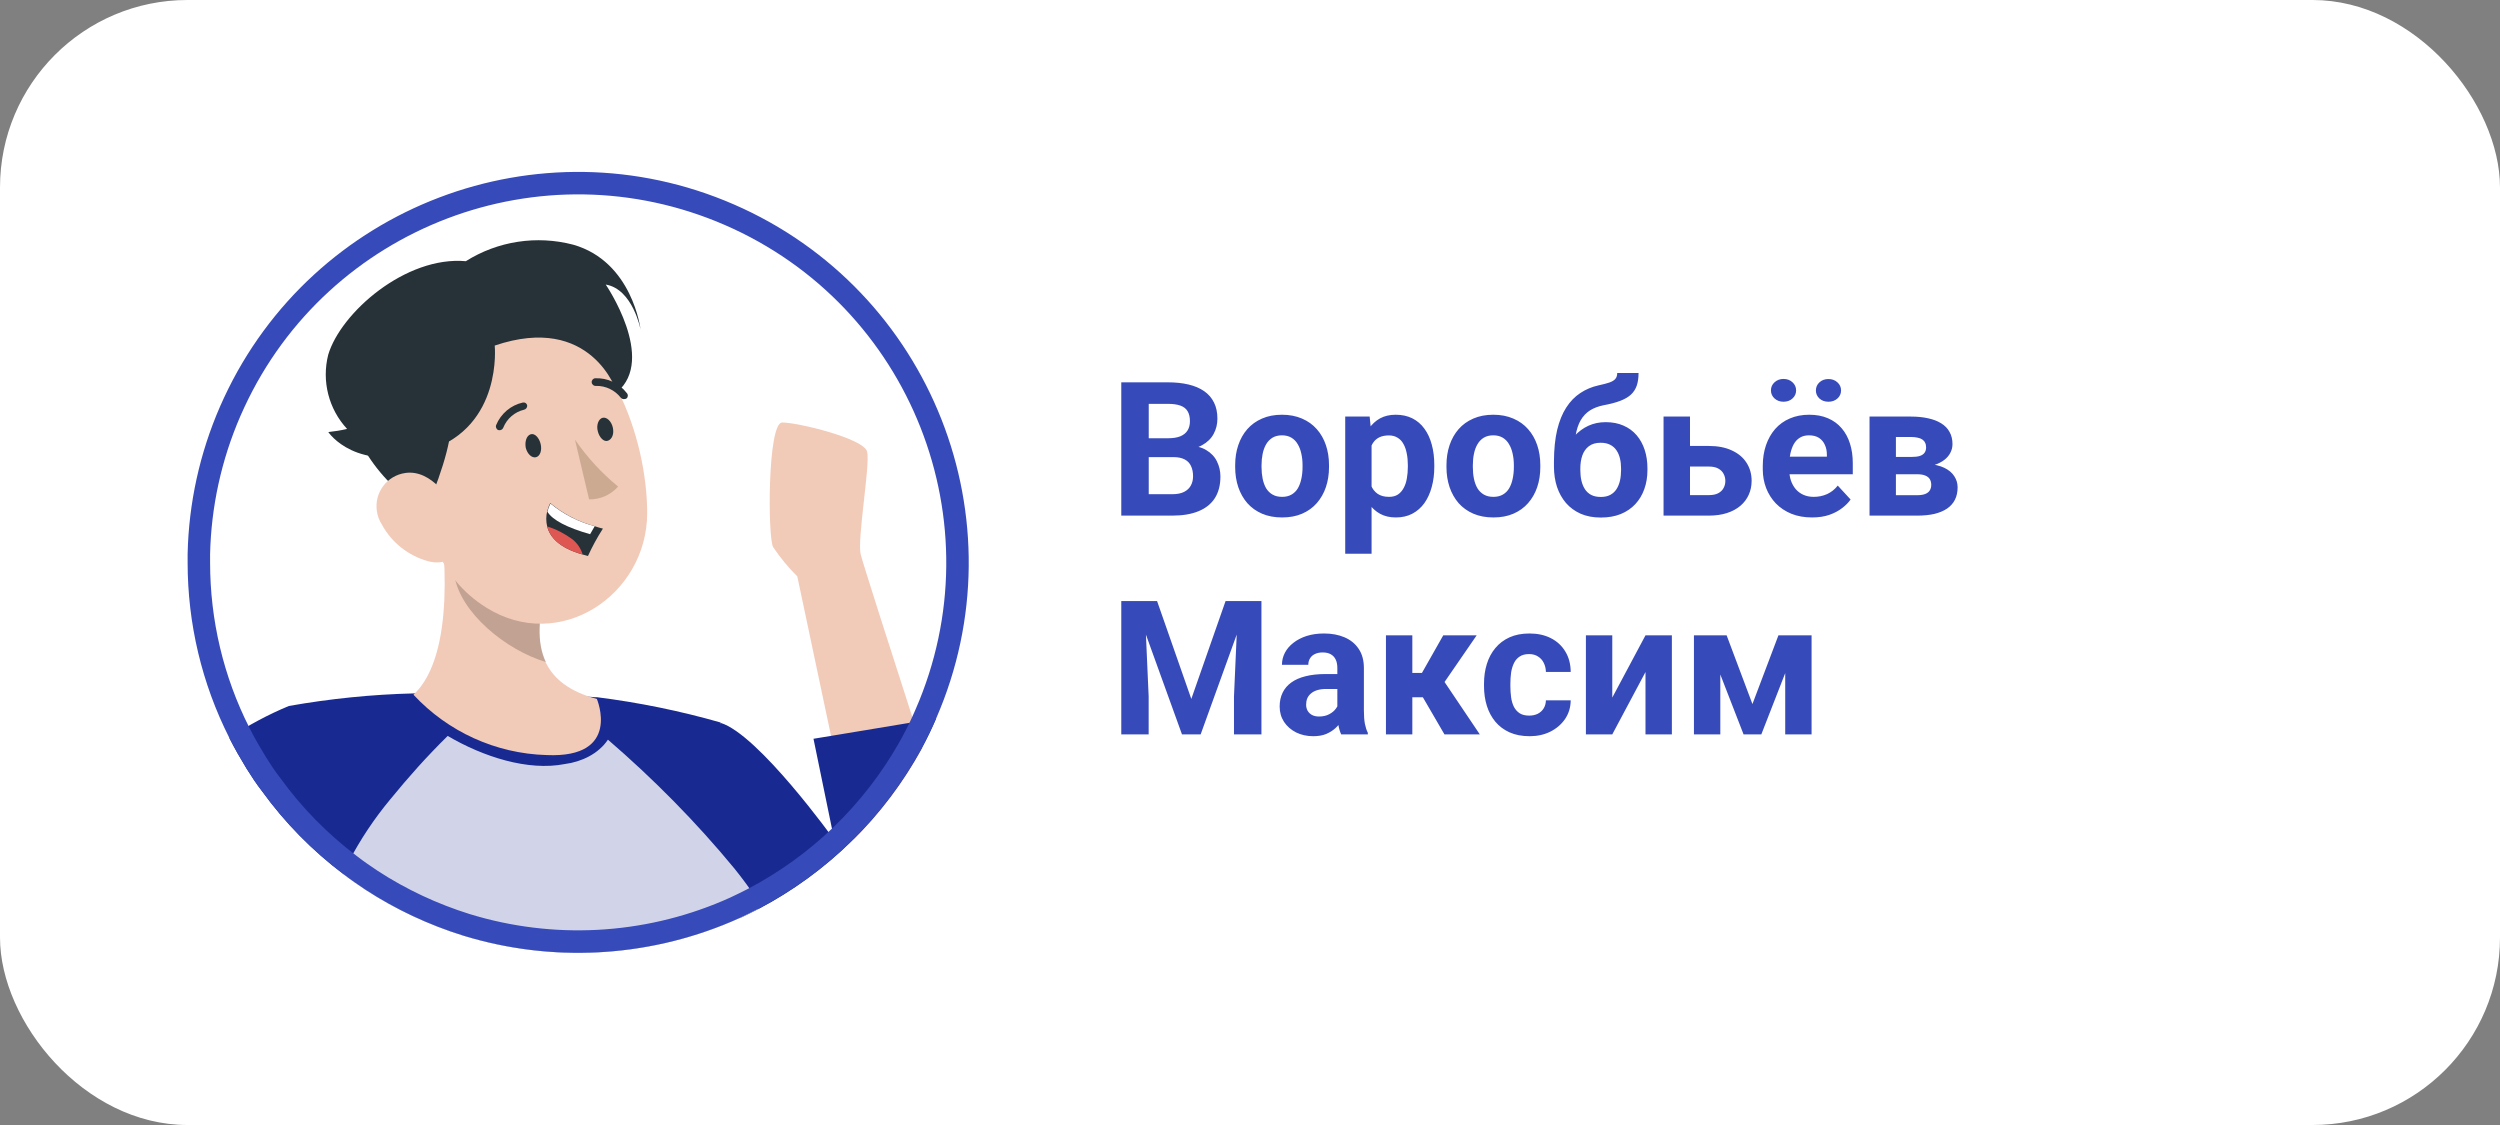
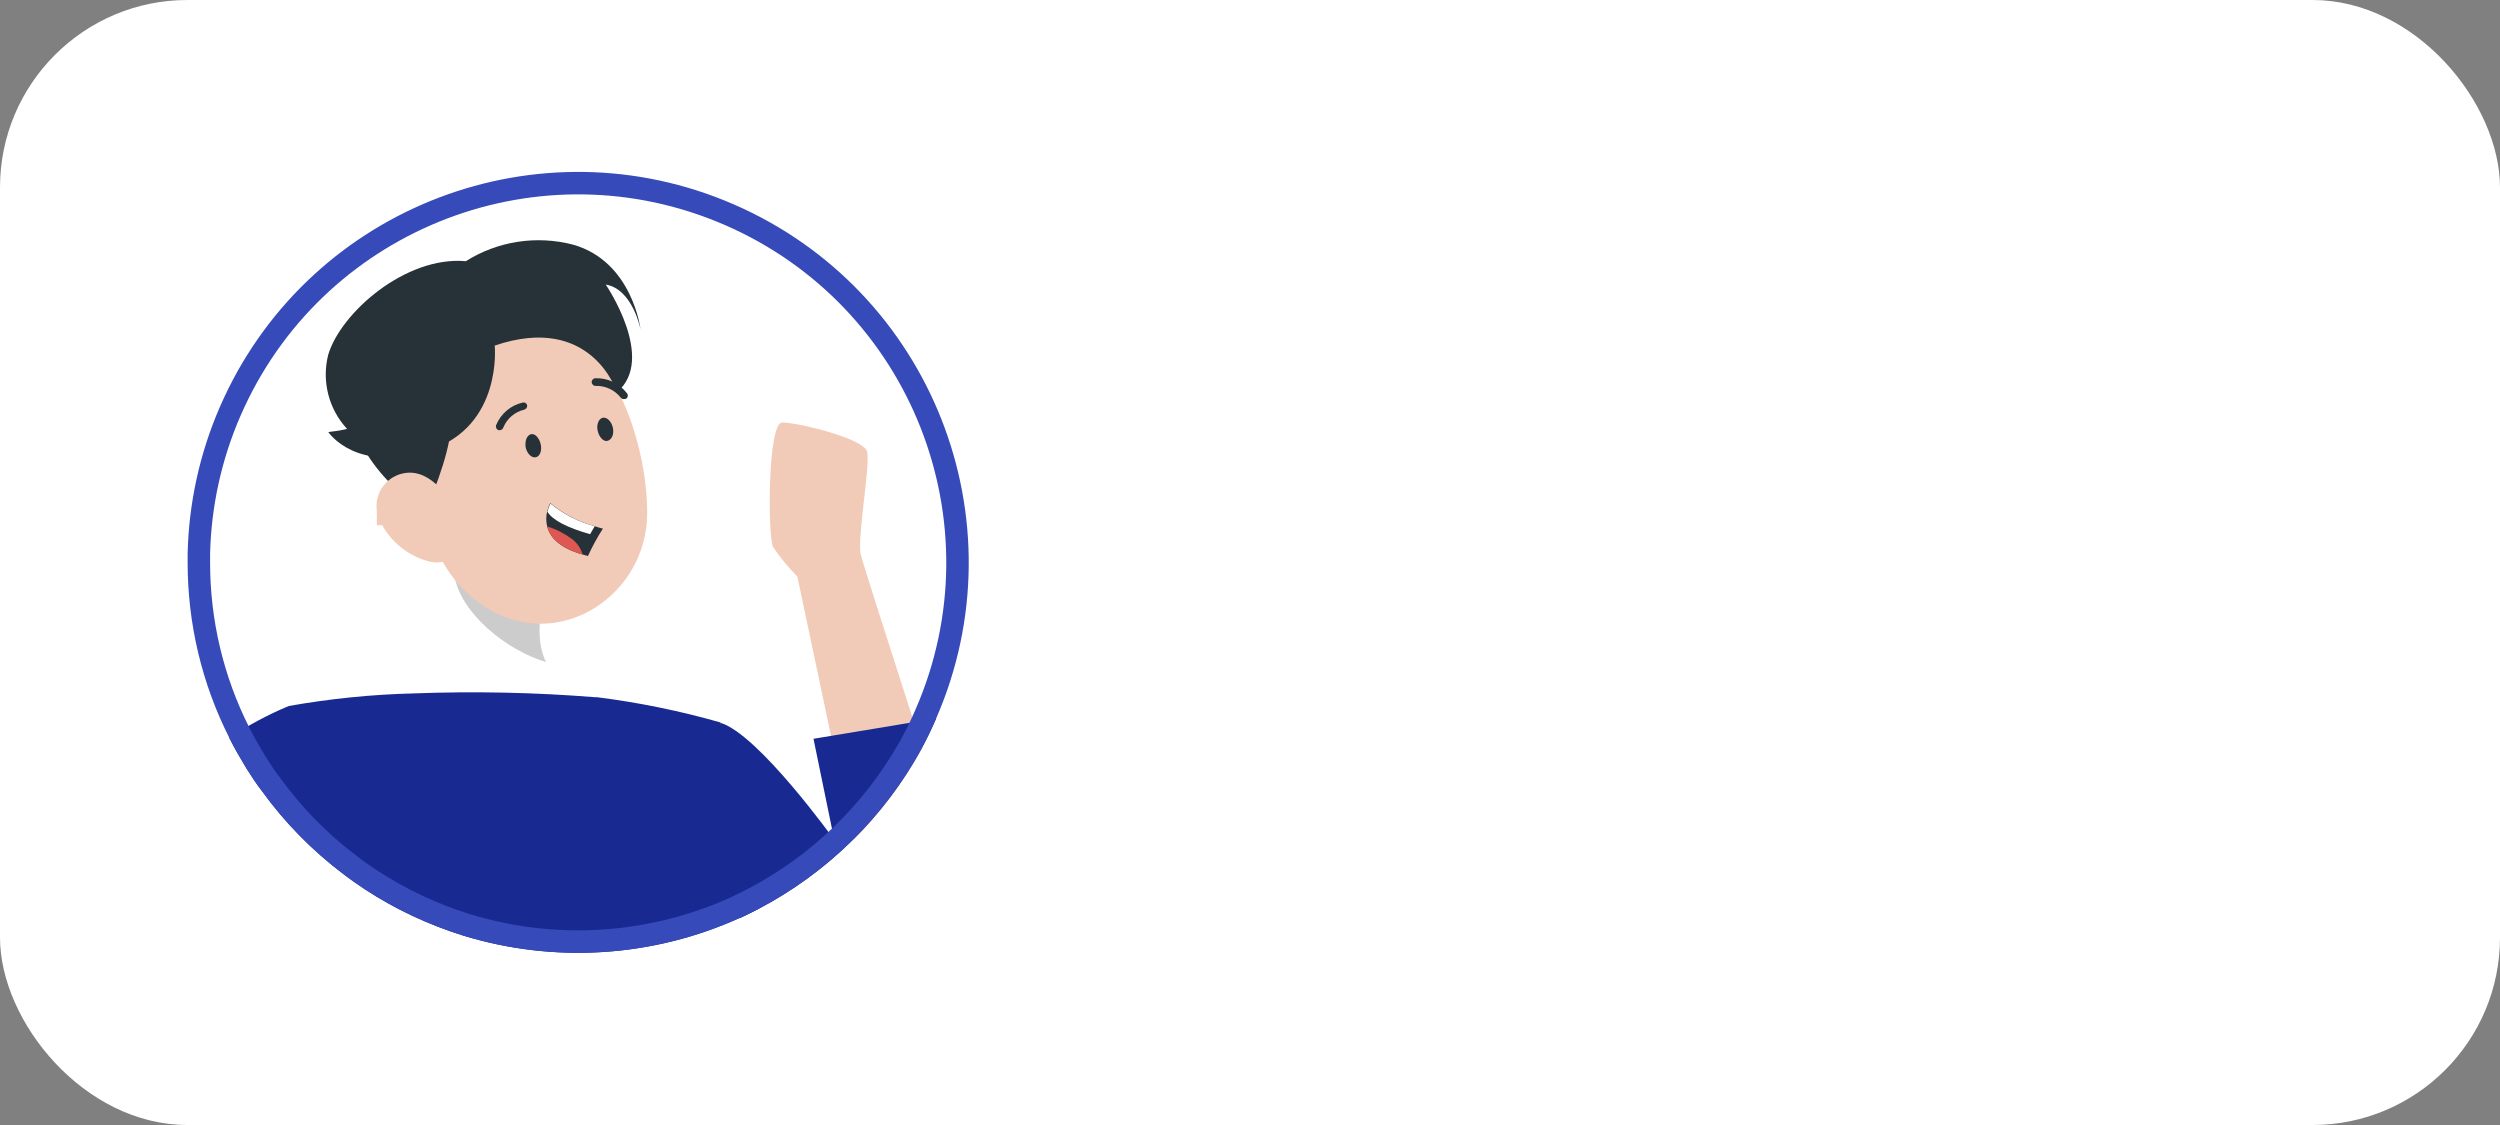
<svg xmlns="http://www.w3.org/2000/svg" width="160" height="72" viewBox="0 0 160 72" fill="none">
  <rect x="0" y="0" width="160" height="72" fill="#808080" stroke="none" />
  <rect width="160" height="72" rx="12" fill="white" />
  <g clip-path="url(#clip0_9_33046)">
    <path d="M49.481 35.015C49.934 35.691 50.452 36.316 51.028 36.892L53.185 47.094L54.623 53.752C56.37 52.02 57.852 50.042 59.031 47.885C58.859 47.346 58.672 46.792 58.492 46.217C56.967 41.486 55.213 36.014 55.083 35.475C54.853 34.512 55.695 29.781 55.5 28.918C55.306 28.055 50.992 27.027 50.057 27.041C49.122 27.055 49.129 34.397 49.481 35.015Z" fill="#F2CAB8" />
    <path d="M46.109 46.26V46.296L47.015 55.593L47.331 58.771C47.734 58.584 48.137 58.383 48.532 58.182C52.962 55.859 56.601 52.279 58.995 47.885C59.326 47.274 59.635 46.627 59.916 45.98L58.477 46.217L53.199 47.094L52.063 47.281L53.393 53.752C53.393 53.752 48.539 46.987 46.109 46.26Z" fill="#182A92" />
    <path d="M14.676 47.224C15.014 47.9 15.395 48.554 15.784 49.194C16.093 49.69 16.416 50.179 16.769 50.632C18.229 52.652 19.991 54.443 21.982 55.945C22.436 56.298 22.903 56.614 23.385 56.938C25.326 58.203 27.433 59.188 29.648 59.878C35.487 61.669 41.772 61.266 47.338 58.749C47.741 58.563 48.144 58.361 48.539 58.16C48.029 54.141 47.216 50.172 46.116 46.275V46.239C43.527 45.498 40.881 44.959 38.206 44.621H38.076C34.229 44.312 30.367 44.233 26.506 44.377C23.816 44.441 21.134 44.714 18.488 45.182C17.157 45.735 15.877 46.419 14.676 47.224Z" fill="#182A92" />
-     <path opacity="0.8" d="M21.982 55.967C22.436 56.319 22.903 56.636 23.385 56.959C25.326 58.225 27.433 59.21 29.648 59.9C35.487 61.69 41.772 61.288 47.338 58.771C47.741 58.584 48.144 58.383 48.539 58.182C48.503 57.966 48.475 57.764 48.446 57.563C48 56.88 47.518 56.226 47.008 55.593C44.57 52.631 41.814 49.841 38.908 47.339C38.309 48.238 37.221 48.761 36.149 48.898C33.791 49.365 30.91 48.429 28.652 47.099C27.271 48.465 26.196 49.669 24.967 51.171C23.946 52.401 23.054 53.738 22.313 55.162C22.198 55.442 22.083 55.715 21.982 55.967Z" fill="white" />
-     <path d="M26.462 44.463C28.67 46.836 31.734 48.23 34.977 48.324C39.816 48.54 38.198 44.729 38.198 44.729C36.422 44.261 35.437 43.435 34.941 42.421C34.315 41.112 34.495 39.502 34.898 37.92L34.984 37.589L27.908 31.291C28.562 35.029 29.152 41.961 26.462 44.463Z" fill="#F2CAB8" />
    <path opacity="0.2" d="M29.073 36.798C29.447 39.228 32.402 41.615 34.941 42.37C34.315 41.062 34.495 39.451 34.898 37.869L29.037 33.383C28.836 34.512 28.843 35.669 29.073 36.798Z" fill="black" />
    <path d="M33.654 23.065C31.978 24.956 33.495 27.056 39.026 29.536C40.27 26.66 39.378 21.864 37.587 21.066C35.797 20.268 35.121 21.454 33.654 23.065Z" fill="#263238" />
    <path d="M25.887 29.069C27.376 33.98 28.002 36.92 31.115 38.883C35.804 41.824 41.413 38.092 41.42 32.836C41.42 28.12 38.997 20.886 33.654 20.067C29.842 19.463 26.261 22.058 25.65 25.869C25.485 26.941 25.564 28.033 25.887 29.069Z" fill="#F2CAB8" />
    <path d="M33.646 28.645C33.74 29.048 34.035 29.328 34.301 29.263C34.567 29.199 34.696 28.825 34.603 28.422C34.509 28.019 34.222 27.703 33.956 27.796C33.69 27.89 33.582 28.271 33.646 28.645Z" fill="#263238" />
    <path d="M38.256 27.588C38.349 27.991 38.644 28.307 38.91 28.206C39.176 28.106 39.313 27.768 39.22 27.358C39.126 26.948 38.824 26.675 38.565 26.739C38.306 26.804 38.155 27.207 38.256 27.588Z" fill="#263238" />
-     <path d="M36.796 28.134C37.573 29.263 38.501 30.27 39.558 31.14C39.09 31.672 38.414 31.974 37.702 31.96L36.796 28.134Z" fill="#CCAA92" />
    <path d="M32.043 27.524C31.992 27.538 31.935 27.538 31.885 27.524C31.762 27.466 31.705 27.322 31.755 27.2C32.057 26.474 32.69 25.934 33.459 25.762C33.589 25.733 33.711 25.812 33.74 25.942C33.754 26.071 33.668 26.193 33.538 26.222C32.934 26.366 32.438 26.797 32.208 27.373C32.179 27.445 32.115 27.502 32.043 27.524Z" fill="#263238" />
    <path d="M39.982 25.539C39.888 25.561 39.795 25.524 39.73 25.453C39.349 24.964 38.759 24.683 38.141 24.698C38.004 24.712 37.882 24.611 37.868 24.475C37.853 24.345 37.954 24.223 38.083 24.209C38.874 24.173 39.63 24.525 40.111 25.151C40.205 25.244 40.205 25.395 40.111 25.489C40.075 25.517 40.032 25.539 39.982 25.539Z" fill="#263238" />
    <path d="M26.837 24.194C29.354 24.439 29.663 27.013 27.29 32.585C24.413 31.305 21.81 27.193 22.579 25.395C23.349 23.598 24.629 23.979 26.837 24.194Z" fill="#263238" />
-     <path d="M24.463 33.614C25.089 34.742 26.146 35.569 27.39 35.915C29.037 36.361 29.849 34.886 29.382 33.34C28.958 31.945 27.591 30.032 25.945 30.27C24.765 30.435 23.946 31.528 24.118 32.707C24.161 33.031 24.284 33.34 24.463 33.606V33.614Z" fill="#F2CAB8" />
+     <path d="M24.463 33.614C25.089 34.742 26.146 35.569 27.39 35.915C29.037 36.361 29.849 34.886 29.382 33.34C28.958 31.945 27.591 30.032 25.945 30.27C24.765 30.435 23.946 31.528 24.118 32.707V33.614Z" fill="#F2CAB8" />
    <path d="M31.662 22.116C31.662 22.116 32.187 27.279 27.484 28.81C22.781 30.342 21.012 27.652 21.012 27.652C21.414 27.609 21.817 27.545 22.213 27.451C21.033 26.178 20.58 24.388 21.005 22.706C21.803 20.017 25.959 16.371 29.814 16.716C31.856 15.429 34.344 15.048 36.681 15.659C40.485 16.738 40.996 21.088 40.996 21.088C40.996 21.088 40.5 18.5 38.767 18.212C38.767 18.212 42.024 22.972 39.486 25.1C39.464 25.05 37.861 20.017 31.662 22.116Z" fill="#263238" />
    <path d="M38.587 33.829C38.227 34.39 37.904 34.98 37.63 35.584L37.292 35.49C35.754 35.059 35.185 34.347 35.02 33.693C34.941 33.376 34.941 33.038 35.02 32.722C35.063 32.542 35.128 32.362 35.214 32.197C36.041 32.887 37.005 33.391 38.048 33.671C38.342 33.779 38.587 33.829 38.587 33.829Z" fill="#263238" />
    <path d="M38.062 33.678L37.767 34.189C36.329 33.779 35.365 33.297 35.034 32.751C35.077 32.571 35.142 32.391 35.228 32.226C36.055 32.909 37.026 33.405 38.062 33.678Z" fill="white" />
    <path d="M37.292 35.49C35.754 35.059 35.185 34.347 35.02 33.692C35.603 33.872 36.142 34.153 36.631 34.512C36.947 34.764 37.177 35.102 37.292 35.49Z" fill="#DE5753" />
    <path d="M46.671 13.738C34.564 8.479 20.521 13.858 14.989 25.757L14.731 26.329C13.477 29.213 12.798 32.31 12.727 35.448V36.007C12.727 39.793 13.608 43.521 15.318 46.899L15.319 46.902C15.643 47.549 16.011 48.182 16.395 48.814C16.698 49.3 17.006 49.766 17.337 50.191L17.345 50.201L17.352 50.21C18.769 52.172 20.48 53.911 22.416 55.372L22.424 55.377C22.855 55.712 23.303 56.016 23.786 56.34C25.668 57.566 27.711 58.521 29.859 59.191C35.354 60.875 41.254 60.562 46.533 58.318L47.042 58.094C47.235 58.004 47.43 57.911 47.624 57.815L48.213 57.519C52.379 55.333 55.824 52.002 58.149 47.917L58.371 47.52C58.69 46.931 58.99 46.303 59.264 45.672V45.671C64.606 33.381 58.97 19.08 46.671 13.738Z" stroke="#364ABA" stroke-width="1.438" />
  </g>
-   <path d="M75.102 29.256H72.91L72.898 28.049H74.738C75.062 28.049 75.328 28.008 75.535 27.926C75.742 27.84 75.897 27.717 75.998 27.557C76.103 27.393 76.156 27.193 76.156 26.959C76.156 26.693 76.106 26.479 76.004 26.314C75.906 26.15 75.752 26.031 75.541 25.957C75.334 25.883 75.066 25.846 74.738 25.846H73.519V33H71.762V24.469H74.738C75.234 24.469 75.678 24.516 76.068 24.609C76.463 24.703 76.797 24.846 77.07 25.037C77.344 25.229 77.553 25.471 77.697 25.764C77.842 26.053 77.914 26.396 77.914 26.795C77.914 27.146 77.834 27.471 77.674 27.768C77.518 28.064 77.269 28.307 76.93 28.494C76.594 28.682 76.154 28.785 75.611 28.805L75.102 29.256ZM75.025 33H72.43L73.115 31.629H75.025C75.334 31.629 75.586 31.58 75.781 31.482C75.977 31.381 76.121 31.244 76.215 31.072C76.309 30.9 76.356 30.703 76.356 30.48C76.356 30.23 76.312 30.014 76.227 29.83C76.144 29.646 76.012 29.506 75.828 29.408C75.644 29.307 75.402 29.256 75.102 29.256H73.408L73.42 28.049H75.529L75.934 28.523C76.453 28.516 76.871 28.607 77.188 28.799C77.508 28.986 77.74 29.23 77.885 29.531C78.033 29.832 78.107 30.154 78.107 30.498C78.107 31.045 77.988 31.506 77.75 31.881C77.512 32.252 77.162 32.531 76.701 32.719C76.244 32.906 75.686 33 75.025 33ZM79.051 29.895V29.771C79.051 29.307 79.117 28.879 79.25 28.488C79.383 28.094 79.576 27.752 79.83 27.463C80.084 27.174 80.397 26.949 80.768 26.789C81.139 26.625 81.564 26.543 82.045 26.543C82.525 26.543 82.953 26.625 83.328 26.789C83.703 26.949 84.018 27.174 84.272 27.463C84.529 27.752 84.725 28.094 84.857 28.488C84.99 28.879 85.057 29.307 85.057 29.771V29.895C85.057 30.355 84.99 30.783 84.857 31.178C84.725 31.568 84.529 31.91 84.272 32.203C84.018 32.492 83.705 32.717 83.334 32.877C82.963 33.037 82.537 33.117 82.057 33.117C81.576 33.117 81.148 33.037 80.773 32.877C80.402 32.717 80.088 32.492 79.83 32.203C79.576 31.91 79.383 31.568 79.25 31.178C79.117 30.783 79.051 30.355 79.051 29.895ZM80.738 29.771V29.895C80.738 30.16 80.762 30.408 80.809 30.639C80.856 30.869 80.93 31.072 81.031 31.248C81.137 31.42 81.273 31.555 81.441 31.652C81.609 31.75 81.814 31.799 82.057 31.799C82.291 31.799 82.492 31.75 82.66 31.652C82.828 31.555 82.963 31.42 83.064 31.248C83.166 31.072 83.24 30.869 83.287 30.639C83.338 30.408 83.363 30.16 83.363 29.895V29.771C83.363 29.514 83.338 29.271 83.287 29.045C83.24 28.814 83.164 28.611 83.059 28.436C82.957 28.256 82.822 28.115 82.654 28.014C82.486 27.912 82.283 27.861 82.045 27.861C81.807 27.861 81.603 27.912 81.436 28.014C81.272 28.115 81.137 28.256 81.031 28.436C80.93 28.611 80.856 28.814 80.809 29.045C80.762 29.271 80.738 29.514 80.738 29.771ZM87.781 27.879V35.438H86.094V26.66H87.658L87.781 27.879ZM91.795 29.76V29.883C91.795 30.344 91.74 30.771 91.631 31.166C91.525 31.561 91.369 31.904 91.162 32.197C90.955 32.486 90.697 32.713 90.389 32.877C90.084 33.037 89.732 33.117 89.334 33.117C88.947 33.117 88.611 33.039 88.326 32.883C88.041 32.727 87.801 32.508 87.606 32.227C87.414 31.941 87.26 31.611 87.143 31.236C87.025 30.861 86.936 30.459 86.873 30.029V29.707C86.936 29.246 87.025 28.824 87.143 28.441C87.26 28.055 87.414 27.721 87.606 27.439C87.801 27.154 88.039 26.934 88.32 26.777C88.606 26.621 88.939 26.543 89.322 26.543C89.725 26.543 90.078 26.619 90.383 26.771C90.691 26.924 90.949 27.143 91.156 27.428C91.367 27.713 91.525 28.053 91.631 28.447C91.74 28.842 91.795 29.279 91.795 29.76ZM90.102 29.883V29.76C90.102 29.49 90.078 29.242 90.031 29.016C89.988 28.785 89.918 28.584 89.82 28.412C89.727 28.24 89.602 28.107 89.445 28.014C89.293 27.916 89.107 27.867 88.889 27.867C88.658 27.867 88.461 27.904 88.297 27.979C88.137 28.053 88.006 28.16 87.904 28.301C87.803 28.441 87.727 28.609 87.676 28.805C87.625 29 87.594 29.221 87.582 29.467V30.281C87.602 30.57 87.656 30.83 87.746 31.061C87.836 31.287 87.975 31.467 88.162 31.6C88.35 31.732 88.596 31.799 88.9 31.799C89.123 31.799 89.311 31.75 89.463 31.652C89.615 31.551 89.738 31.412 89.832 31.236C89.93 31.061 89.998 30.857 90.037 30.627C90.08 30.396 90.102 30.148 90.102 29.883ZM92.574 29.895V29.771C92.574 29.307 92.641 28.879 92.773 28.488C92.906 28.094 93.1 27.752 93.353 27.463C93.607 27.174 93.92 26.949 94.291 26.789C94.662 26.625 95.088 26.543 95.568 26.543C96.049 26.543 96.477 26.625 96.852 26.789C97.227 26.949 97.541 27.174 97.795 27.463C98.053 27.752 98.248 28.094 98.381 28.488C98.514 28.879 98.58 29.307 98.58 29.771V29.895C98.58 30.355 98.514 30.783 98.381 31.178C98.248 31.568 98.053 31.91 97.795 32.203C97.541 32.492 97.228 32.717 96.857 32.877C96.486 33.037 96.061 33.117 95.58 33.117C95.1 33.117 94.672 33.037 94.297 32.877C93.926 32.717 93.611 32.492 93.353 32.203C93.1 31.91 92.906 31.568 92.773 31.178C92.641 30.783 92.574 30.355 92.574 29.895ZM94.262 29.771V29.895C94.262 30.16 94.285 30.408 94.332 30.639C94.379 30.869 94.453 31.072 94.555 31.248C94.66 31.42 94.797 31.555 94.965 31.652C95.133 31.75 95.338 31.799 95.58 31.799C95.814 31.799 96.016 31.75 96.184 31.652C96.352 31.555 96.486 31.42 96.588 31.248C96.689 31.072 96.764 30.869 96.811 30.639C96.861 30.408 96.887 30.16 96.887 29.895V29.771C96.887 29.514 96.861 29.271 96.811 29.045C96.764 28.814 96.688 28.611 96.582 28.436C96.481 28.256 96.346 28.115 96.178 28.014C96.01 27.912 95.807 27.861 95.568 27.861C95.33 27.861 95.127 27.912 94.959 28.014C94.795 28.115 94.66 28.256 94.555 28.436C94.453 28.611 94.379 28.814 94.332 29.045C94.285 29.271 94.262 29.514 94.262 29.771ZM103.502 23.871H104.867C104.867 24.188 104.828 24.459 104.75 24.686C104.672 24.908 104.547 25.1 104.375 25.26C104.203 25.416 103.973 25.549 103.684 25.658C103.395 25.768 103.037 25.861 102.611 25.939C102.283 26.006 101.998 26.115 101.756 26.268C101.518 26.42 101.32 26.629 101.164 26.895C101.012 27.156 100.902 27.488 100.836 27.891C100.77 28.289 100.746 28.77 100.766 29.332V29.613L99.453 29.795V29.514C99.457 28.748 99.525 28.082 99.658 27.516C99.795 26.949 99.988 26.473 100.238 26.086C100.488 25.695 100.789 25.385 101.141 25.154C101.492 24.92 101.883 24.756 102.312 24.662C102.602 24.6 102.832 24.539 103.004 24.48C103.18 24.418 103.307 24.34 103.385 24.246C103.463 24.152 103.502 24.027 103.502 23.871ZM102.764 27.018C103.193 27.018 103.574 27.092 103.906 27.24C104.238 27.385 104.518 27.59 104.744 27.855C104.971 28.121 105.143 28.434 105.26 28.793C105.377 29.152 105.436 29.545 105.436 29.971V30.094C105.436 30.527 105.369 30.93 105.236 31.301C105.107 31.668 104.916 31.988 104.662 32.262C104.408 32.535 104.096 32.748 103.725 32.9C103.354 33.049 102.93 33.123 102.453 33.123C101.973 33.123 101.545 33.043 101.17 32.883C100.799 32.719 100.484 32.49 100.227 32.197C99.973 31.9 99.779 31.555 99.647 31.16C99.518 30.762 99.453 30.328 99.453 29.859V29.73C99.453 29.664 99.482 29.6 99.541 29.537C99.603 29.471 99.676 29.396 99.758 29.314C99.844 29.232 99.92 29.129 99.986 29.004C100.221 28.57 100.477 28.207 100.754 27.914C101.031 27.617 101.334 27.395 101.662 27.246C101.994 27.094 102.361 27.018 102.764 27.018ZM102.441 28.336C102.125 28.336 101.871 28.412 101.68 28.564C101.488 28.713 101.35 28.912 101.264 29.162C101.182 29.408 101.141 29.678 101.141 29.971V30.094C101.141 30.332 101.164 30.555 101.211 30.762C101.258 30.965 101.332 31.146 101.434 31.307C101.535 31.463 101.67 31.586 101.838 31.676C102.006 31.762 102.211 31.805 102.453 31.805C102.688 31.805 102.887 31.762 103.051 31.676C103.219 31.586 103.354 31.463 103.455 31.307C103.557 31.146 103.631 30.965 103.678 30.762C103.725 30.555 103.748 30.332 103.748 30.094V29.971C103.748 29.748 103.725 29.539 103.678 29.344C103.631 29.145 103.557 28.971 103.455 28.822C103.354 28.67 103.219 28.551 103.051 28.465C102.883 28.379 102.68 28.336 102.441 28.336ZM107.521 28.541H109.361C109.939 28.541 110.432 28.637 110.838 28.828C111.248 29.016 111.561 29.277 111.775 29.613C111.994 29.949 112.104 30.338 112.104 30.779C112.104 31.1 112.041 31.396 111.916 31.67C111.795 31.939 111.617 32.174 111.383 32.373C111.148 32.572 110.861 32.727 110.521 32.836C110.182 32.945 109.795 33 109.361 33H106.467V26.66H108.16V31.688H109.361C109.615 31.688 109.818 31.646 109.971 31.564C110.127 31.479 110.24 31.367 110.311 31.23C110.385 31.094 110.422 30.945 110.422 30.785C110.422 30.617 110.385 30.465 110.311 30.328C110.24 30.188 110.127 30.074 109.971 29.988C109.818 29.902 109.615 29.859 109.361 29.859H107.521V28.541ZM115.977 33.117C115.484 33.117 115.043 33.039 114.652 32.883C114.262 32.723 113.93 32.502 113.656 32.221C113.387 31.939 113.18 31.613 113.035 31.242C112.891 30.867 112.818 30.469 112.818 30.047V29.812C112.818 29.332 112.887 28.893 113.023 28.494C113.16 28.096 113.355 27.75 113.609 27.457C113.867 27.164 114.18 26.939 114.547 26.783C114.914 26.623 115.328 26.543 115.789 26.543C116.238 26.543 116.637 26.617 116.984 26.766C117.332 26.914 117.623 27.125 117.857 27.398C118.096 27.672 118.275 28 118.396 28.383C118.518 28.762 118.578 29.184 118.578 29.648V30.352H113.539V29.227H116.92V29.098C116.92 28.863 116.877 28.654 116.791 28.471C116.709 28.283 116.584 28.135 116.416 28.025C116.248 27.916 116.033 27.861 115.771 27.861C115.549 27.861 115.357 27.91 115.197 28.008C115.037 28.105 114.906 28.242 114.805 28.418C114.707 28.594 114.633 28.801 114.582 29.039C114.535 29.273 114.512 29.531 114.512 29.812V30.047C114.512 30.301 114.547 30.535 114.617 30.75C114.691 30.965 114.795 31.15 114.928 31.307C115.064 31.463 115.229 31.584 115.42 31.67C115.615 31.756 115.836 31.799 116.082 31.799C116.387 31.799 116.67 31.74 116.932 31.623C117.197 31.502 117.426 31.32 117.617 31.078L118.438 31.969C118.305 32.16 118.123 32.344 117.893 32.52C117.666 32.695 117.393 32.84 117.072 32.953C116.752 33.062 116.387 33.117 115.977 33.117ZM113.34 24.984C113.34 24.781 113.416 24.609 113.568 24.469C113.725 24.324 113.916 24.252 114.143 24.252C114.377 24.252 114.57 24.324 114.723 24.469C114.875 24.609 114.951 24.781 114.951 24.984C114.951 25.188 114.875 25.359 114.723 25.5C114.57 25.641 114.377 25.711 114.143 25.711C113.916 25.711 113.725 25.641 113.568 25.5C113.416 25.359 113.34 25.188 113.34 24.984ZM116.217 24.99C116.217 24.783 116.293 24.609 116.445 24.469C116.598 24.328 116.789 24.258 117.02 24.258C117.25 24.258 117.441 24.328 117.594 24.469C117.75 24.609 117.828 24.783 117.828 24.99C117.828 25.193 117.75 25.365 117.594 25.506C117.441 25.643 117.25 25.711 117.02 25.711C116.789 25.711 116.598 25.643 116.445 25.506C116.293 25.365 116.217 25.193 116.217 24.99ZM122.697 30.352H120.711L120.699 29.244H122.34C122.559 29.244 122.736 29.223 122.873 29.18C123.01 29.133 123.109 29.064 123.172 28.975C123.238 28.881 123.271 28.768 123.271 28.635C123.271 28.518 123.25 28.418 123.207 28.336C123.168 28.25 123.107 28.18 123.025 28.125C122.943 28.07 122.84 28.031 122.715 28.008C122.594 27.98 122.451 27.967 122.287 27.967H121.338V33H119.65V26.66H122.287C122.701 26.66 123.072 26.697 123.4 26.771C123.729 26.842 124.008 26.949 124.238 27.094C124.473 27.238 124.65 27.422 124.771 27.645C124.896 27.863 124.959 28.123 124.959 28.424C124.959 28.619 124.914 28.803 124.824 28.975C124.738 29.146 124.609 29.299 124.438 29.432C124.266 29.564 124.053 29.674 123.799 29.76C123.549 29.842 123.26 29.893 122.932 29.912L122.697 30.352ZM122.697 33H120.295L120.875 31.693H122.697C122.904 31.693 123.074 31.668 123.207 31.617C123.34 31.566 123.438 31.492 123.5 31.395C123.566 31.293 123.6 31.172 123.6 31.031C123.6 30.895 123.57 30.775 123.512 30.674C123.453 30.572 123.357 30.494 123.225 30.439C123.096 30.381 122.92 30.352 122.697 30.352H121.121L121.133 29.244H122.926L123.336 29.689C123.781 29.717 124.148 29.801 124.438 29.941C124.727 30.082 124.939 30.262 125.076 30.48C125.217 30.695 125.287 30.932 125.287 31.189C125.287 31.49 125.23 31.754 125.117 31.98C125.004 32.207 124.836 32.397 124.613 32.549C124.395 32.697 124.125 32.81 123.805 32.889C123.484 32.963 123.115 33 122.697 33ZM72.564 38.469H74.053L76.244 44.732L78.436 38.469H79.924L76.842 47H75.647L72.564 38.469ZM71.762 38.469H73.244L73.514 44.574V47H71.762V38.469ZM79.244 38.469H80.732V47H78.975V44.574L79.244 38.469ZM85.59 45.57V42.746C85.59 42.543 85.557 42.369 85.49 42.225C85.424 42.076 85.32 41.961 85.18 41.879C85.043 41.797 84.865 41.756 84.647 41.756C84.459 41.756 84.297 41.789 84.16 41.855C84.023 41.918 83.918 42.01 83.844 42.131C83.769 42.248 83.732 42.387 83.732 42.547H82.045C82.045 42.277 82.107 42.022 82.232 41.779C82.357 41.537 82.539 41.324 82.777 41.141C83.016 40.953 83.299 40.807 83.627 40.701C83.959 40.596 84.33 40.543 84.74 40.543C85.232 40.543 85.67 40.625 86.053 40.789C86.436 40.953 86.736 41.199 86.955 41.527C87.178 41.855 87.289 42.266 87.289 42.758V45.471C87.289 45.818 87.311 46.103 87.353 46.326C87.397 46.545 87.459 46.736 87.541 46.9V47H85.836C85.754 46.828 85.691 46.613 85.648 46.355C85.609 46.094 85.59 45.832 85.59 45.57ZM85.812 43.139L85.824 44.094H84.881C84.658 44.094 84.465 44.119 84.301 44.17C84.137 44.221 84.002 44.293 83.897 44.387C83.791 44.477 83.713 44.582 83.662 44.703C83.615 44.824 83.592 44.957 83.592 45.102C83.592 45.246 83.625 45.377 83.691 45.494C83.758 45.607 83.853 45.697 83.978 45.764C84.103 45.826 84.25 45.857 84.418 45.857C84.672 45.857 84.893 45.807 85.08 45.705C85.268 45.603 85.412 45.478 85.514 45.33C85.619 45.182 85.674 45.041 85.678 44.908L86.123 45.623C86.061 45.783 85.975 45.949 85.865 46.121C85.76 46.293 85.625 46.455 85.461 46.607C85.297 46.756 85.1 46.879 84.869 46.977C84.639 47.07 84.365 47.117 84.049 47.117C83.647 47.117 83.281 47.037 82.953 46.877C82.629 46.713 82.371 46.488 82.18 46.203C81.992 45.914 81.898 45.586 81.898 45.219C81.898 44.887 81.961 44.592 82.086 44.334C82.211 44.076 82.394 43.859 82.637 43.684C82.883 43.504 83.189 43.369 83.557 43.279C83.924 43.185 84.35 43.139 84.834 43.139H85.812ZM90.389 40.66V47H88.701V40.66H90.389ZM94.508 40.66L91.777 44.627H90.09L89.885 43.068H91.004L92.369 40.66H94.508ZM92.445 47L90.887 44.322L92.357 43.508L94.707 47H92.445ZM97.865 45.799C98.072 45.799 98.256 45.76 98.416 45.682C98.576 45.6 98.701 45.486 98.791 45.342C98.885 45.193 98.934 45.02 98.938 44.82H100.525C100.521 45.266 100.402 45.662 100.168 46.01C99.934 46.353 99.619 46.625 99.225 46.824C98.83 47.02 98.389 47.117 97.9 47.117C97.408 47.117 96.978 47.035 96.611 46.871C96.248 46.707 95.945 46.48 95.703 46.191C95.461 45.898 95.279 45.559 95.158 45.172C95.037 44.781 94.977 44.363 94.977 43.918V43.748C94.977 43.299 95.037 42.881 95.158 42.494C95.279 42.103 95.461 41.764 95.703 41.475C95.945 41.182 96.248 40.953 96.611 40.789C96.975 40.625 97.4 40.543 97.889 40.543C98.408 40.543 98.863 40.643 99.254 40.842C99.648 41.041 99.957 41.326 100.18 41.697C100.406 42.065 100.521 42.5 100.525 43.004H98.938C98.934 42.793 98.889 42.602 98.803 42.43C98.721 42.258 98.6 42.121 98.439 42.02C98.283 41.914 98.09 41.861 97.859 41.861C97.613 41.861 97.412 41.914 97.256 42.02C97.1 42.121 96.978 42.262 96.893 42.441C96.807 42.617 96.746 42.818 96.711 43.045C96.68 43.268 96.664 43.502 96.664 43.748V43.918C96.664 44.164 96.68 44.4 96.711 44.627C96.742 44.853 96.801 45.055 96.887 45.23C96.977 45.406 97.1 45.545 97.256 45.647C97.412 45.748 97.615 45.799 97.865 45.799ZM103.186 44.645L105.312 40.66H107V47H105.312V43.01L103.186 47H101.498V40.66H103.186V44.645ZM112.156 45.06L113.82 40.66H115.197L112.725 47H111.588L109.127 40.66H110.504L112.156 45.06ZM110.1 40.66V47H108.412V40.66H110.1ZM114.254 47V40.66H115.941V47H114.254Z" fill="#364ABA" />
  <defs>
    <clipPath id="clip0_9_33046">
      <rect width="50" height="50" fill="white" transform="translate(12 11)" />
    </clipPath>
  </defs>
</svg>